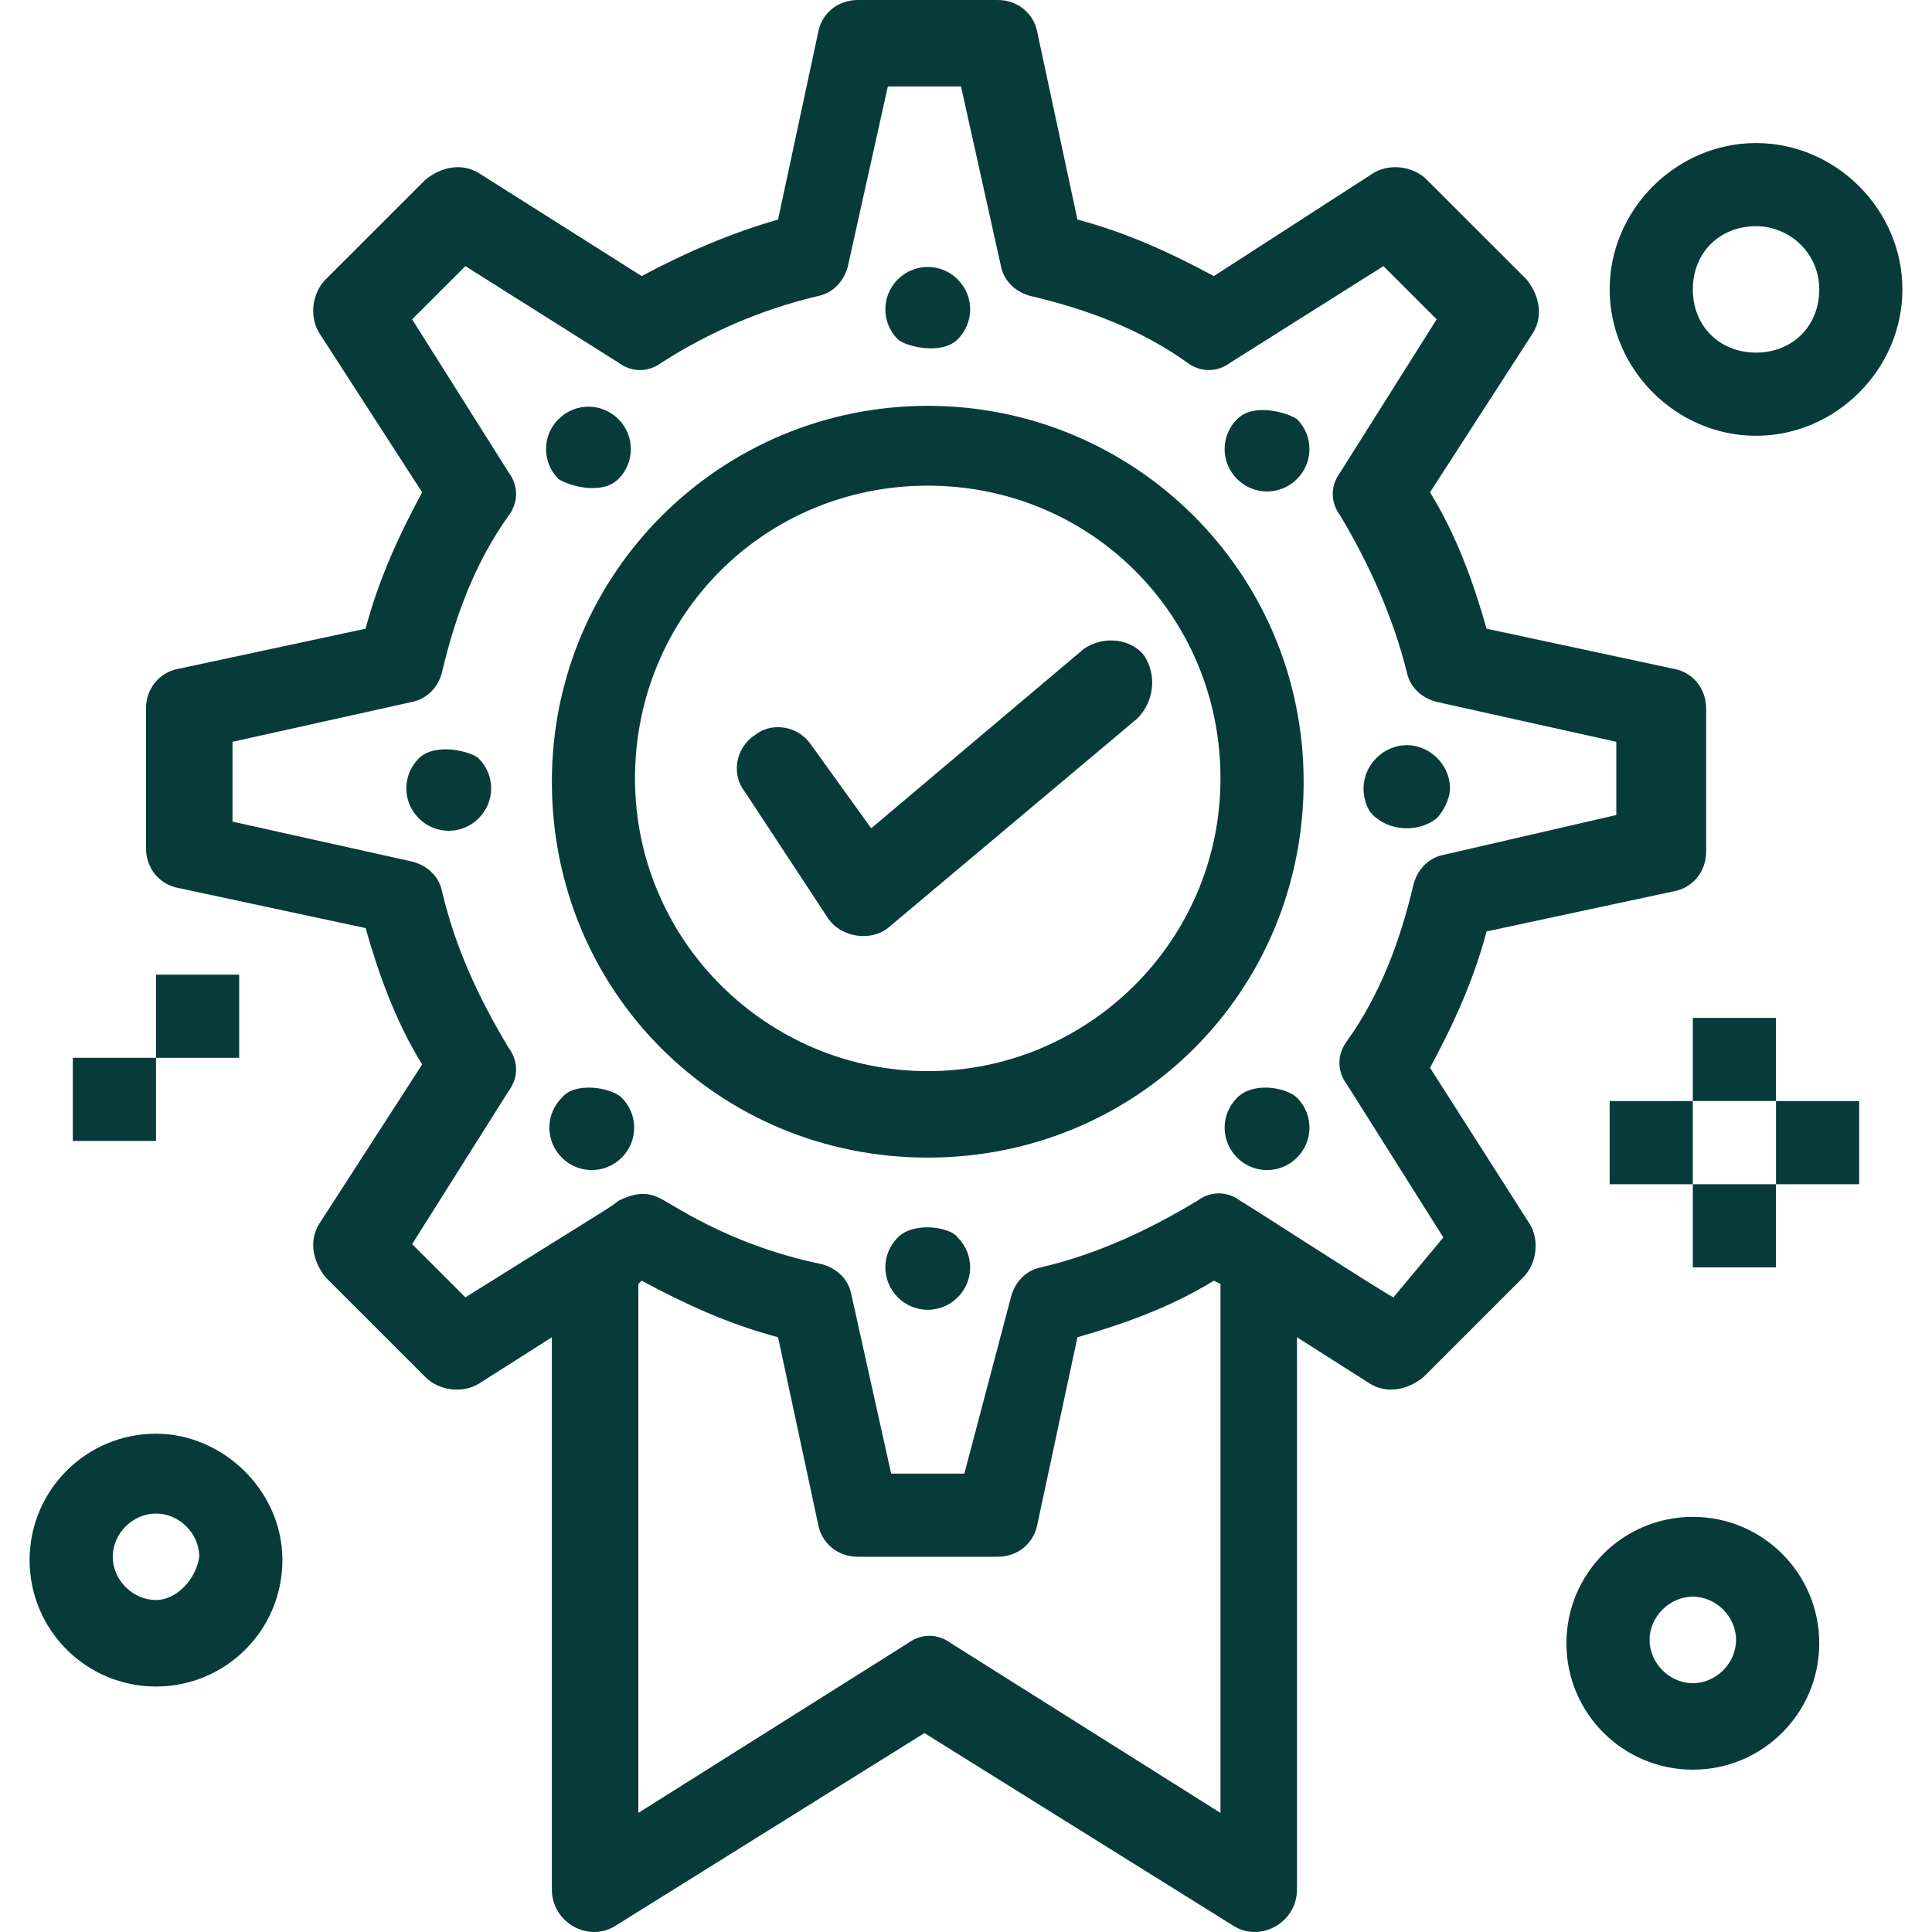
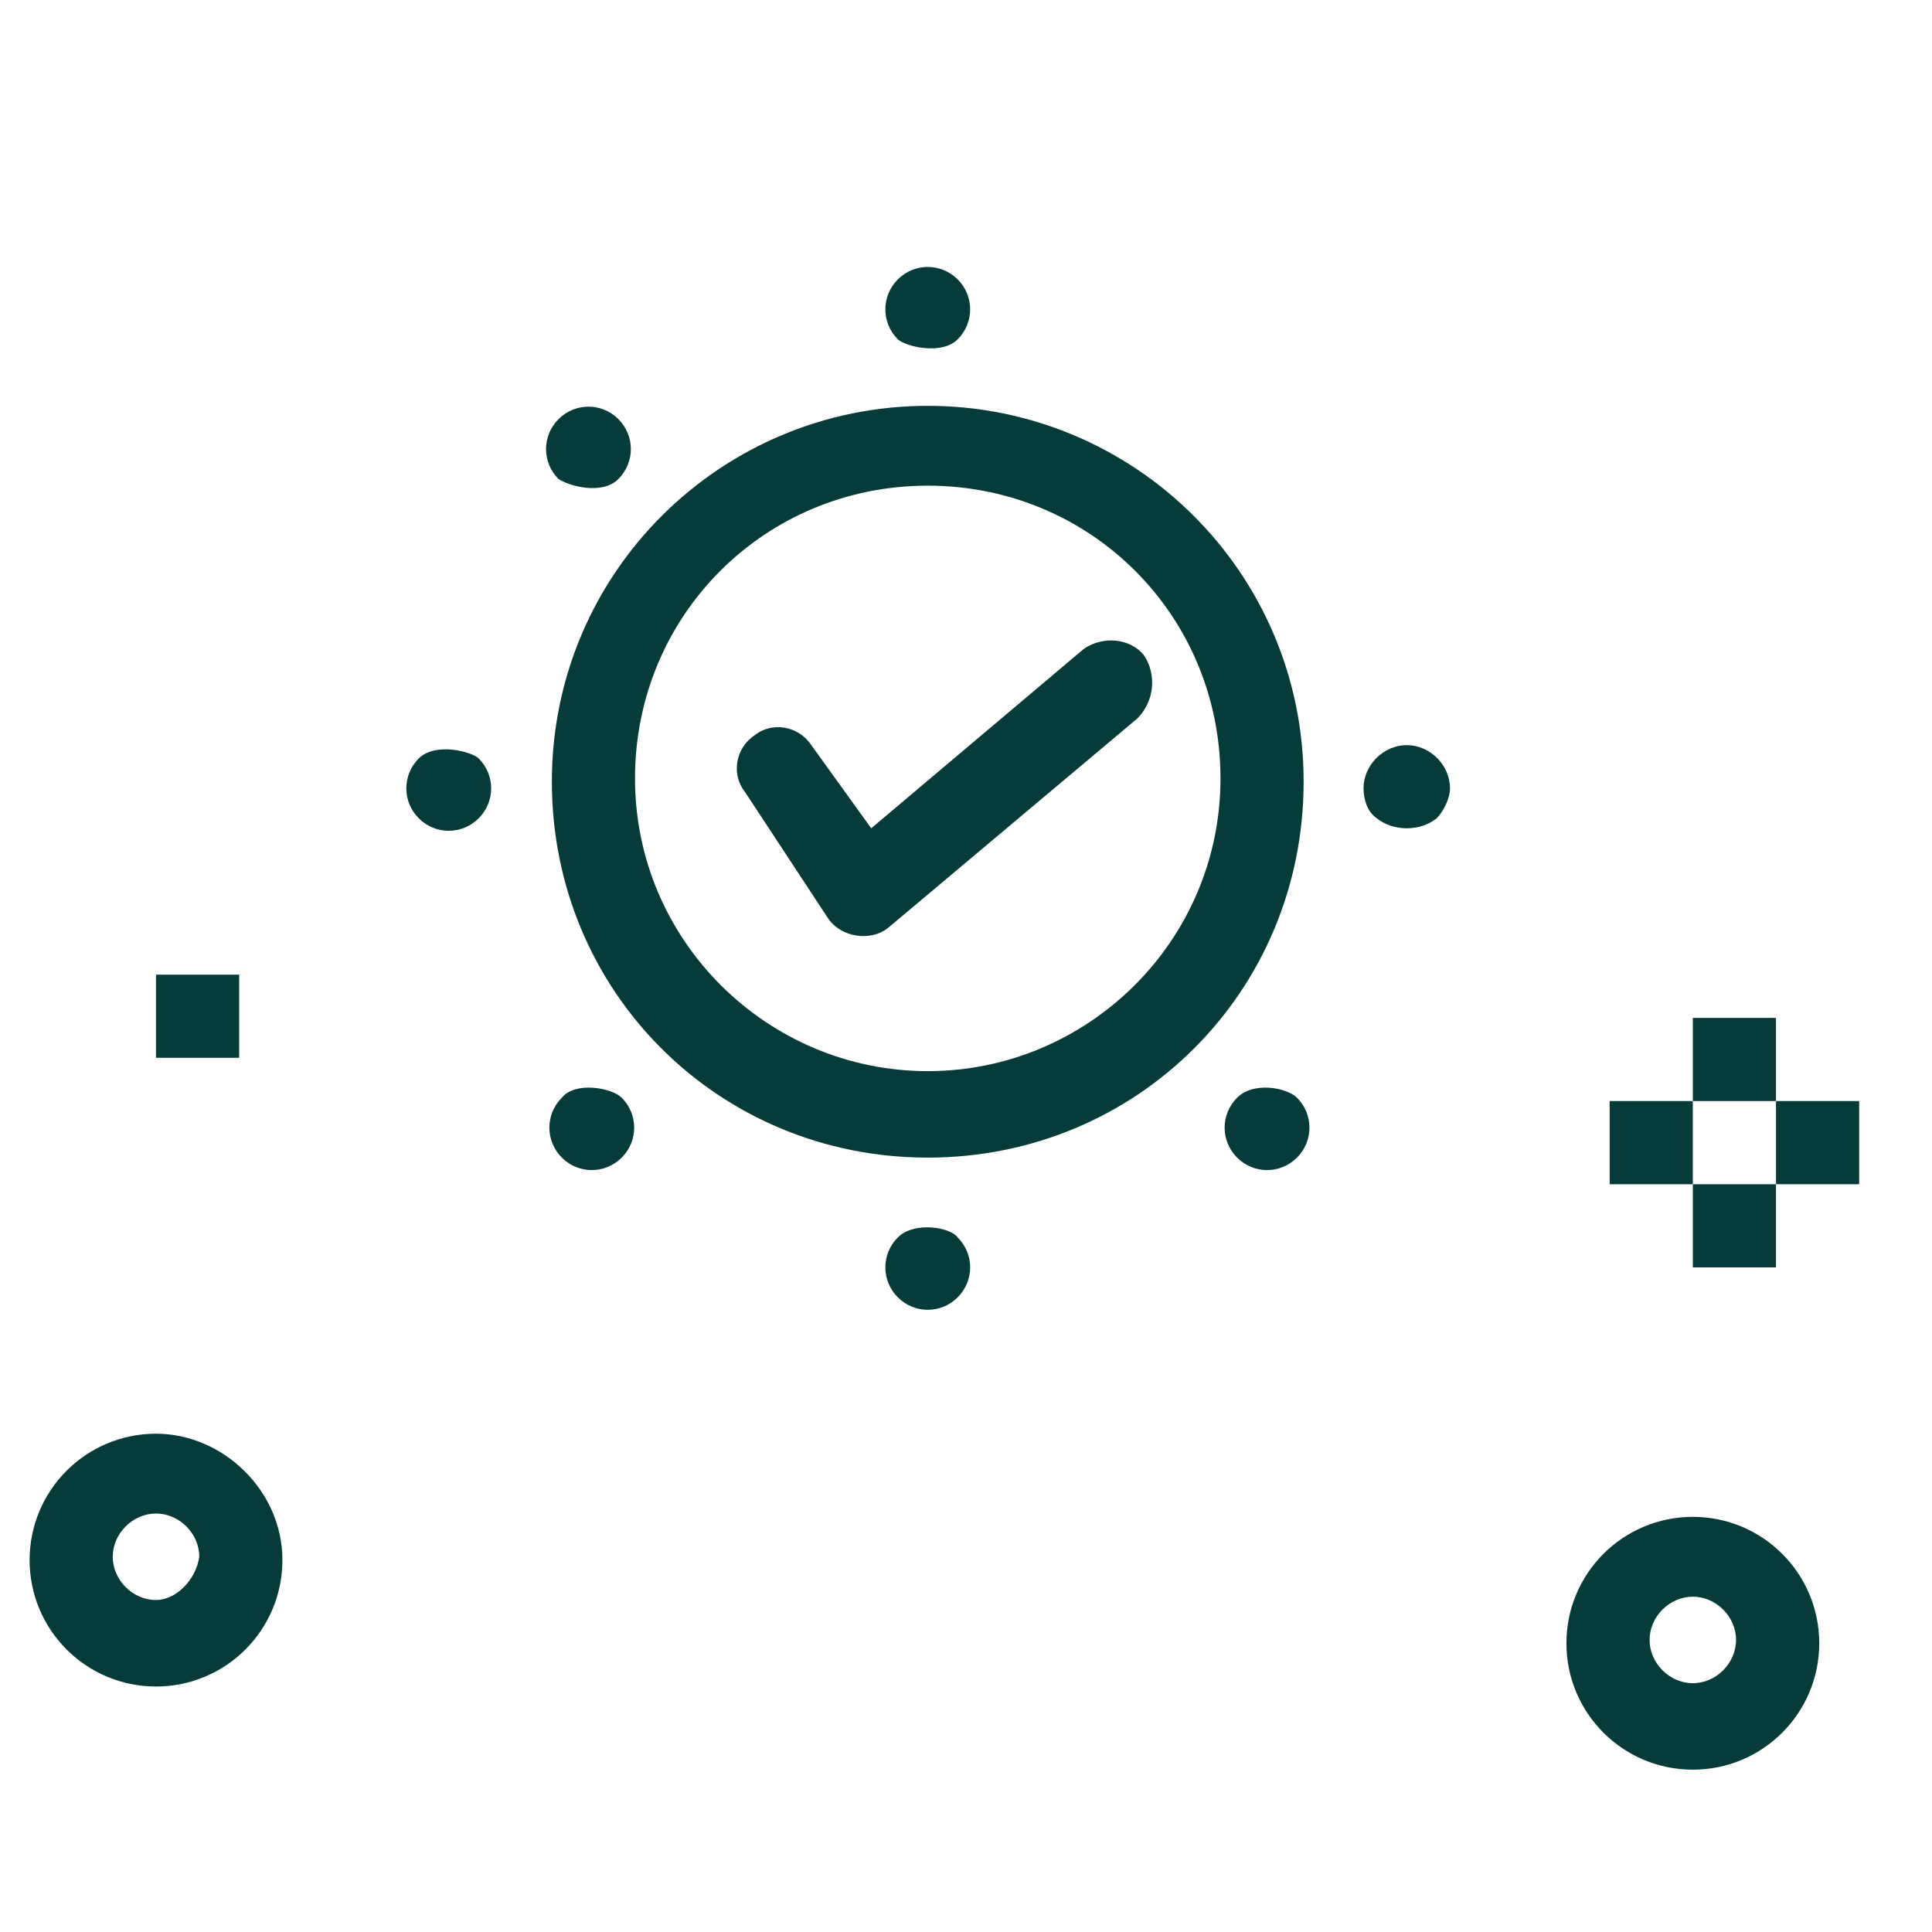
<svg xmlns="http://www.w3.org/2000/svg" width="50" height="50" viewBox="0 0 50 50" fill="none">
  <path d="M24.785 8.781C25.215 8.351 25.215 7.662 24.785 7.231C24.354 6.801 23.666 6.801 23.235 7.231C22.805 7.662 22.805 8.351 23.235 8.781C23.407 8.953 24.354 9.211 24.785 8.781Z" fill="#073B3A" />
  <path d="M23.235 32.025C22.805 32.455 22.805 33.144 23.235 33.575C23.666 34.005 24.354 34.005 24.785 33.575C25.215 33.144 25.215 32.455 24.785 32.025C24.613 31.767 23.666 31.595 23.235 32.025Z" fill="#073B3A" />
-   <path d="M32.016 10.847C31.586 11.278 31.586 11.966 32.016 12.397C32.447 12.827 33.135 12.827 33.566 12.397C33.996 11.966 33.996 11.278 33.566 10.847C33.307 10.675 32.447 10.417 32.016 10.847Z" fill="#073B3A" />
  <path d="M14.54 28.409C14.11 28.84 14.11 29.528 14.54 29.959C14.971 30.389 15.659 30.389 16.09 29.959C16.52 29.528 16.52 28.84 16.09 28.409C15.832 28.151 14.885 27.979 14.54 28.409Z" fill="#073B3A" />
  <path d="M37.181 21.178C37.354 21.006 37.526 20.661 37.526 20.403C37.526 19.8 37.009 19.284 36.407 19.284C35.804 19.284 35.288 19.8 35.288 20.403C35.288 20.661 35.374 21.006 35.632 21.178C36.062 21.522 36.751 21.522 37.181 21.178Z" fill="#073B3A" />
  <path d="M10.838 19.628C10.408 20.059 10.408 20.747 10.838 21.178C11.269 21.608 11.958 21.608 12.388 21.178C12.819 20.747 12.819 20.059 12.388 19.628C12.216 19.456 11.269 19.198 10.838 19.628Z" fill="#073B3A" />
  <path d="M32.016 28.409C31.586 28.84 31.586 29.528 32.016 29.959C32.447 30.389 33.135 30.389 33.566 29.959C33.996 29.528 33.996 28.84 33.566 28.409C33.307 28.151 32.447 27.979 32.016 28.409Z" fill="#073B3A" />
  <path d="M16.004 12.397C16.434 11.966 16.434 11.278 16.004 10.847C15.573 10.417 14.885 10.417 14.454 10.847C14.024 11.278 14.024 11.966 14.454 12.397C14.712 12.569 15.573 12.827 16.004 12.397Z" fill="#073B3A" />
  <path d="M24.01 10.503C18.672 10.503 14.282 14.807 14.282 20.231C14.282 25.654 18.586 29.959 24.01 29.959C29.434 29.959 33.738 25.654 33.738 20.231C33.738 14.807 29.348 10.503 24.01 10.503ZM24.01 27.721C19.878 27.721 16.434 24.363 16.434 20.145C16.434 15.926 19.792 12.569 24.01 12.569C28.228 12.569 31.586 15.926 31.586 20.145C31.586 24.363 28.142 27.721 24.01 27.721Z" fill="#073B3A" />
-   <path d="M37.009 27.634C37.612 26.515 38.129 25.396 38.473 24.105L43.294 23.072C43.81 22.986 44.155 22.555 44.155 22.039V18.337C44.155 17.82 43.81 17.39 43.294 17.304L38.473 16.271C38.129 15.066 37.698 13.86 37.009 12.741L39.678 8.609C39.936 8.178 39.85 7.662 39.506 7.231L36.923 4.649C36.579 4.304 35.976 4.218 35.546 4.477L31.414 7.145C30.294 6.543 29.175 6.026 27.884 5.682L26.851 0.861C26.765 0.344 26.334 0 25.818 0H22.202C21.686 0 21.255 0.344 21.169 0.861L20.136 5.682C18.931 6.026 17.726 6.543 16.606 7.145L12.388 4.477C11.958 4.218 11.441 4.304 11.011 4.649L8.428 7.231C8.084 7.576 7.997 8.178 8.256 8.609L10.925 12.741C10.322 13.86 9.805 14.979 9.461 16.271L4.64 17.304C4.123 17.39 3.779 17.82 3.779 18.337V21.953C3.779 22.469 4.123 22.899 4.64 22.986L9.461 24.019C9.805 25.224 10.236 26.429 10.925 27.548L8.256 31.681C7.997 32.111 8.084 32.628 8.428 33.058L11.011 35.641C11.355 35.985 11.958 36.071 12.388 35.813L14.282 34.608V48.898C14.282 49.759 15.229 50.276 15.918 49.845L23.924 44.852L31.93 49.845C32.619 50.276 33.566 49.759 33.566 48.898V34.608L35.46 35.813C35.89 36.071 36.407 35.985 36.837 35.641L39.42 33.058C39.764 32.714 39.85 32.111 39.592 31.681L37.009 27.634ZM31.586 33.23V46.918L24.613 42.528C24.268 42.27 23.838 42.27 23.493 42.528L16.52 46.918V33.23L16.606 33.144C17.726 33.747 18.845 34.263 20.136 34.608L21.169 39.429C21.255 39.945 21.686 40.289 22.202 40.289H25.818C26.334 40.289 26.765 39.945 26.851 39.429L27.884 34.608C29.089 34.263 30.294 33.833 31.414 33.144L31.586 33.23ZM36.062 33.575C35.718 33.402 32.533 31.336 32.102 31.078C31.758 30.82 31.328 30.82 30.983 31.078C29.692 31.853 28.401 32.455 26.937 32.8C26.506 32.886 26.248 33.23 26.162 33.575L24.957 38.137H23.063L22.03 33.489C21.944 33.058 21.599 32.8 21.255 32.714C18.759 32.197 17.295 31.078 17.037 30.992C16.692 30.82 16.348 30.906 16.004 31.078C15.659 31.336 16.176 30.992 12.044 33.575L10.666 32.197L13.163 28.237C13.421 27.893 13.421 27.462 13.163 27.118C12.388 25.827 11.785 24.535 11.441 23.072C11.355 22.641 11.011 22.383 10.666 22.297L6.017 21.264V19.198L10.666 18.165C11.097 18.079 11.355 17.734 11.441 17.39C11.785 15.926 12.302 14.549 13.163 13.344C13.421 12.999 13.421 12.569 13.163 12.225L10.666 8.264L12.044 6.887L16.004 9.384C16.348 9.642 16.779 9.642 17.123 9.384C18.328 8.609 19.706 8.006 21.169 7.662C21.599 7.576 21.858 7.231 21.944 6.887L22.977 2.238H24.871L25.904 6.887C25.99 7.318 26.334 7.576 26.679 7.662C28.142 8.006 29.52 8.523 30.725 9.384C31.069 9.642 31.5 9.642 31.844 9.384L35.804 6.887L37.181 8.264L34.685 12.225C34.427 12.569 34.427 12.999 34.685 13.344C35.46 14.635 36.062 16.012 36.407 17.39C36.493 17.82 36.837 18.079 37.181 18.165L41.83 19.198V21.092L37.354 22.125C36.923 22.211 36.665 22.555 36.579 22.899C36.234 24.363 35.718 25.741 34.857 26.946C34.599 27.29 34.599 27.721 34.857 28.065L37.354 32.025L36.062 33.575Z" fill="#073B3A" />
  <path d="M29.606 16.959C29.261 16.529 28.573 16.443 28.056 16.787L22.547 21.436L20.997 19.284C20.652 18.767 19.964 18.681 19.533 19.026C19.017 19.37 18.931 20.059 19.275 20.489L21.427 23.761C21.772 24.277 22.547 24.363 22.977 24.019L29.433 18.595C29.864 18.165 29.95 17.476 29.606 16.959Z" fill="#073B3A" />
  <path d="M4.037 37.104C2.23 37.104 0.766 38.568 0.766 40.375C0.766 42.183 2.23 43.647 4.037 43.647C5.845 43.647 7.309 42.183 7.309 40.375C7.309 38.568 5.759 37.104 4.037 37.104ZM4.037 41.408C3.435 41.408 2.918 40.892 2.918 40.289C2.918 39.687 3.435 39.17 4.037 39.17C4.64 39.17 5.157 39.687 5.157 40.289C5.07 40.892 4.554 41.408 4.037 41.408Z" fill="#073B3A" />
-   <path d="M45.446 11.278C47.512 11.278 49.234 9.556 49.234 7.49C49.234 5.424 47.512 3.702 45.446 3.702C43.38 3.702 41.658 5.424 41.658 7.49C41.658 9.556 43.38 11.278 45.446 11.278ZM45.446 5.854C46.307 5.854 47.082 6.543 47.082 7.49C47.082 8.437 46.393 9.125 45.446 9.125C44.499 9.125 43.81 8.437 43.81 7.49C43.81 6.543 44.499 5.854 45.446 5.854Z" fill="#073B3A" />
  <path d="M43.81 39.256C42.002 39.256 40.539 40.72 40.539 42.528C40.539 44.336 42.002 45.799 43.81 45.799C45.618 45.799 47.082 44.336 47.082 42.528C47.082 40.72 45.618 39.256 43.81 39.256ZM43.81 43.561C43.208 43.561 42.691 43.044 42.691 42.441C42.691 41.839 43.208 41.322 43.81 41.322C44.413 41.322 44.929 41.839 44.929 42.441C44.929 43.044 44.413 43.561 43.81 43.561Z" fill="#073B3A" />
-   <path d="M4.037 27.376H1.885V29.528H4.037V27.376Z" fill="#073B3A" />
  <path d="M6.19 25.224H4.037V27.376H6.19V25.224Z" fill="#073B3A" />
  <path d="M45.962 30.648H43.81V32.8H45.962V30.648Z" fill="#073B3A" />
  <path d="M48.115 28.495H45.963V30.648H48.115V28.495Z" fill="#073B3A" />
  <path d="M43.81 28.495H41.658V30.648H43.81V28.495Z" fill="#073B3A" />
  <path d="M45.962 26.343H43.81V28.495H45.962V26.343Z" fill="#073B3A" />
</svg>